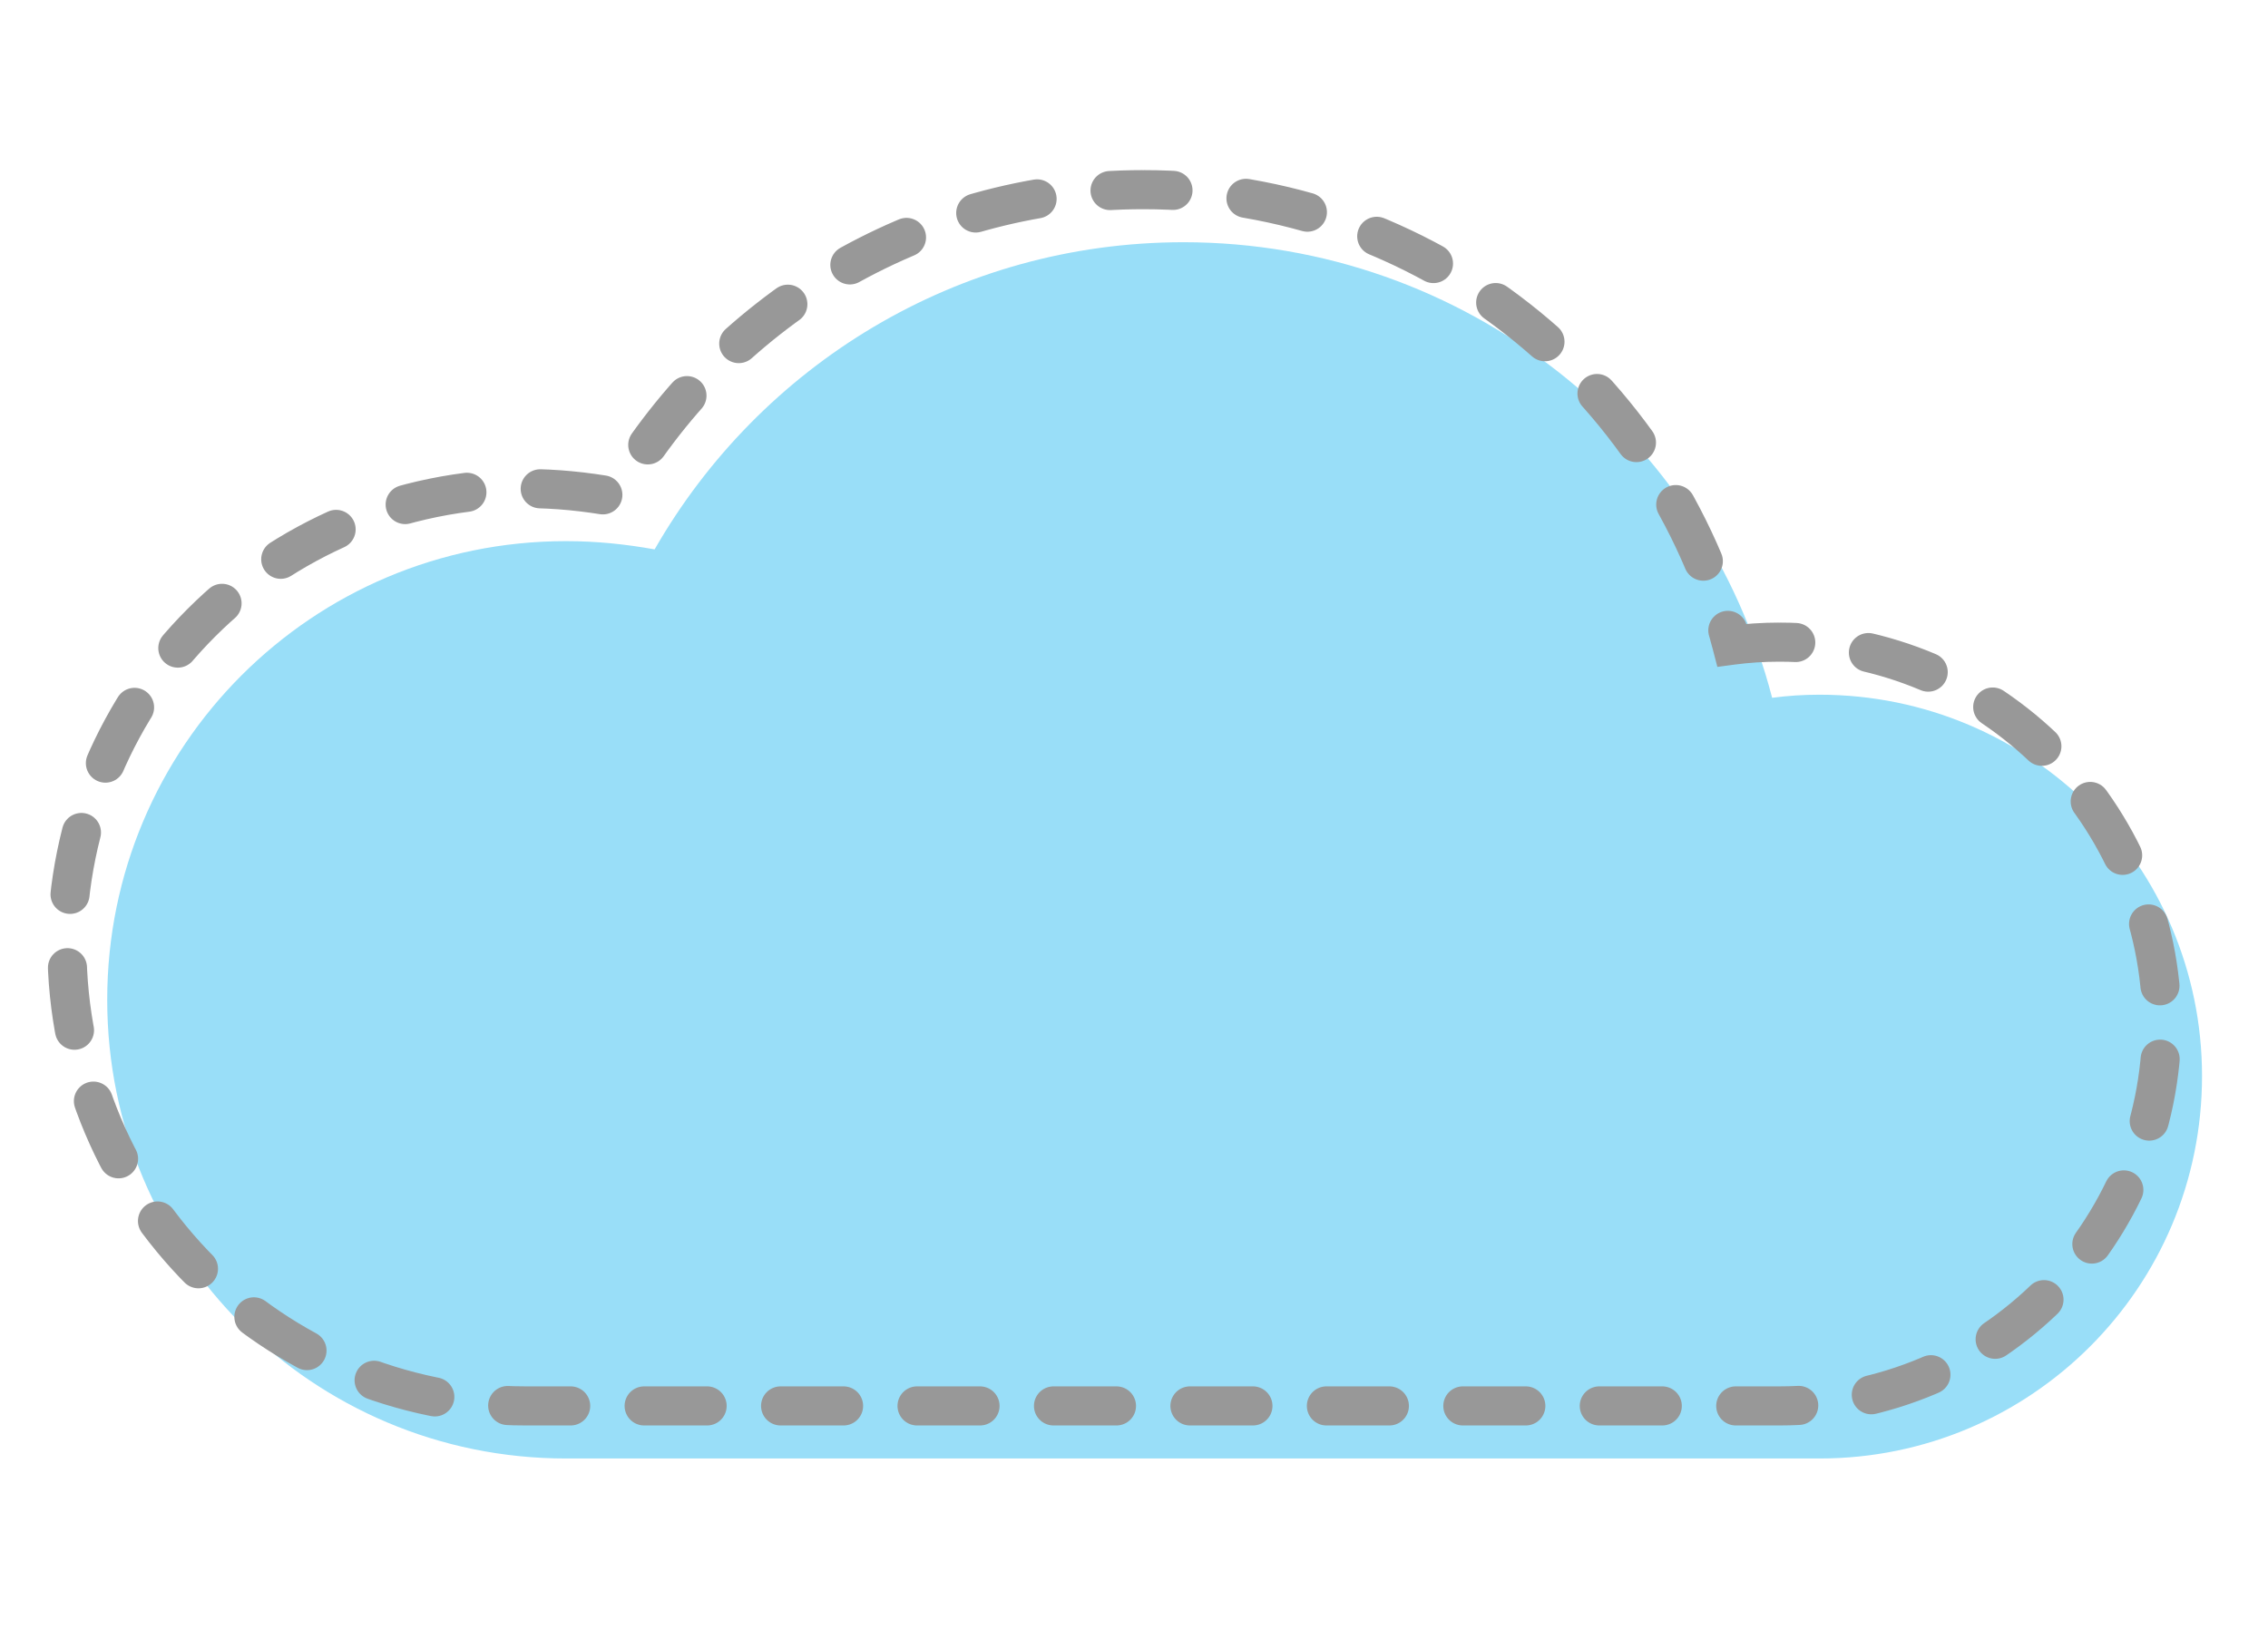
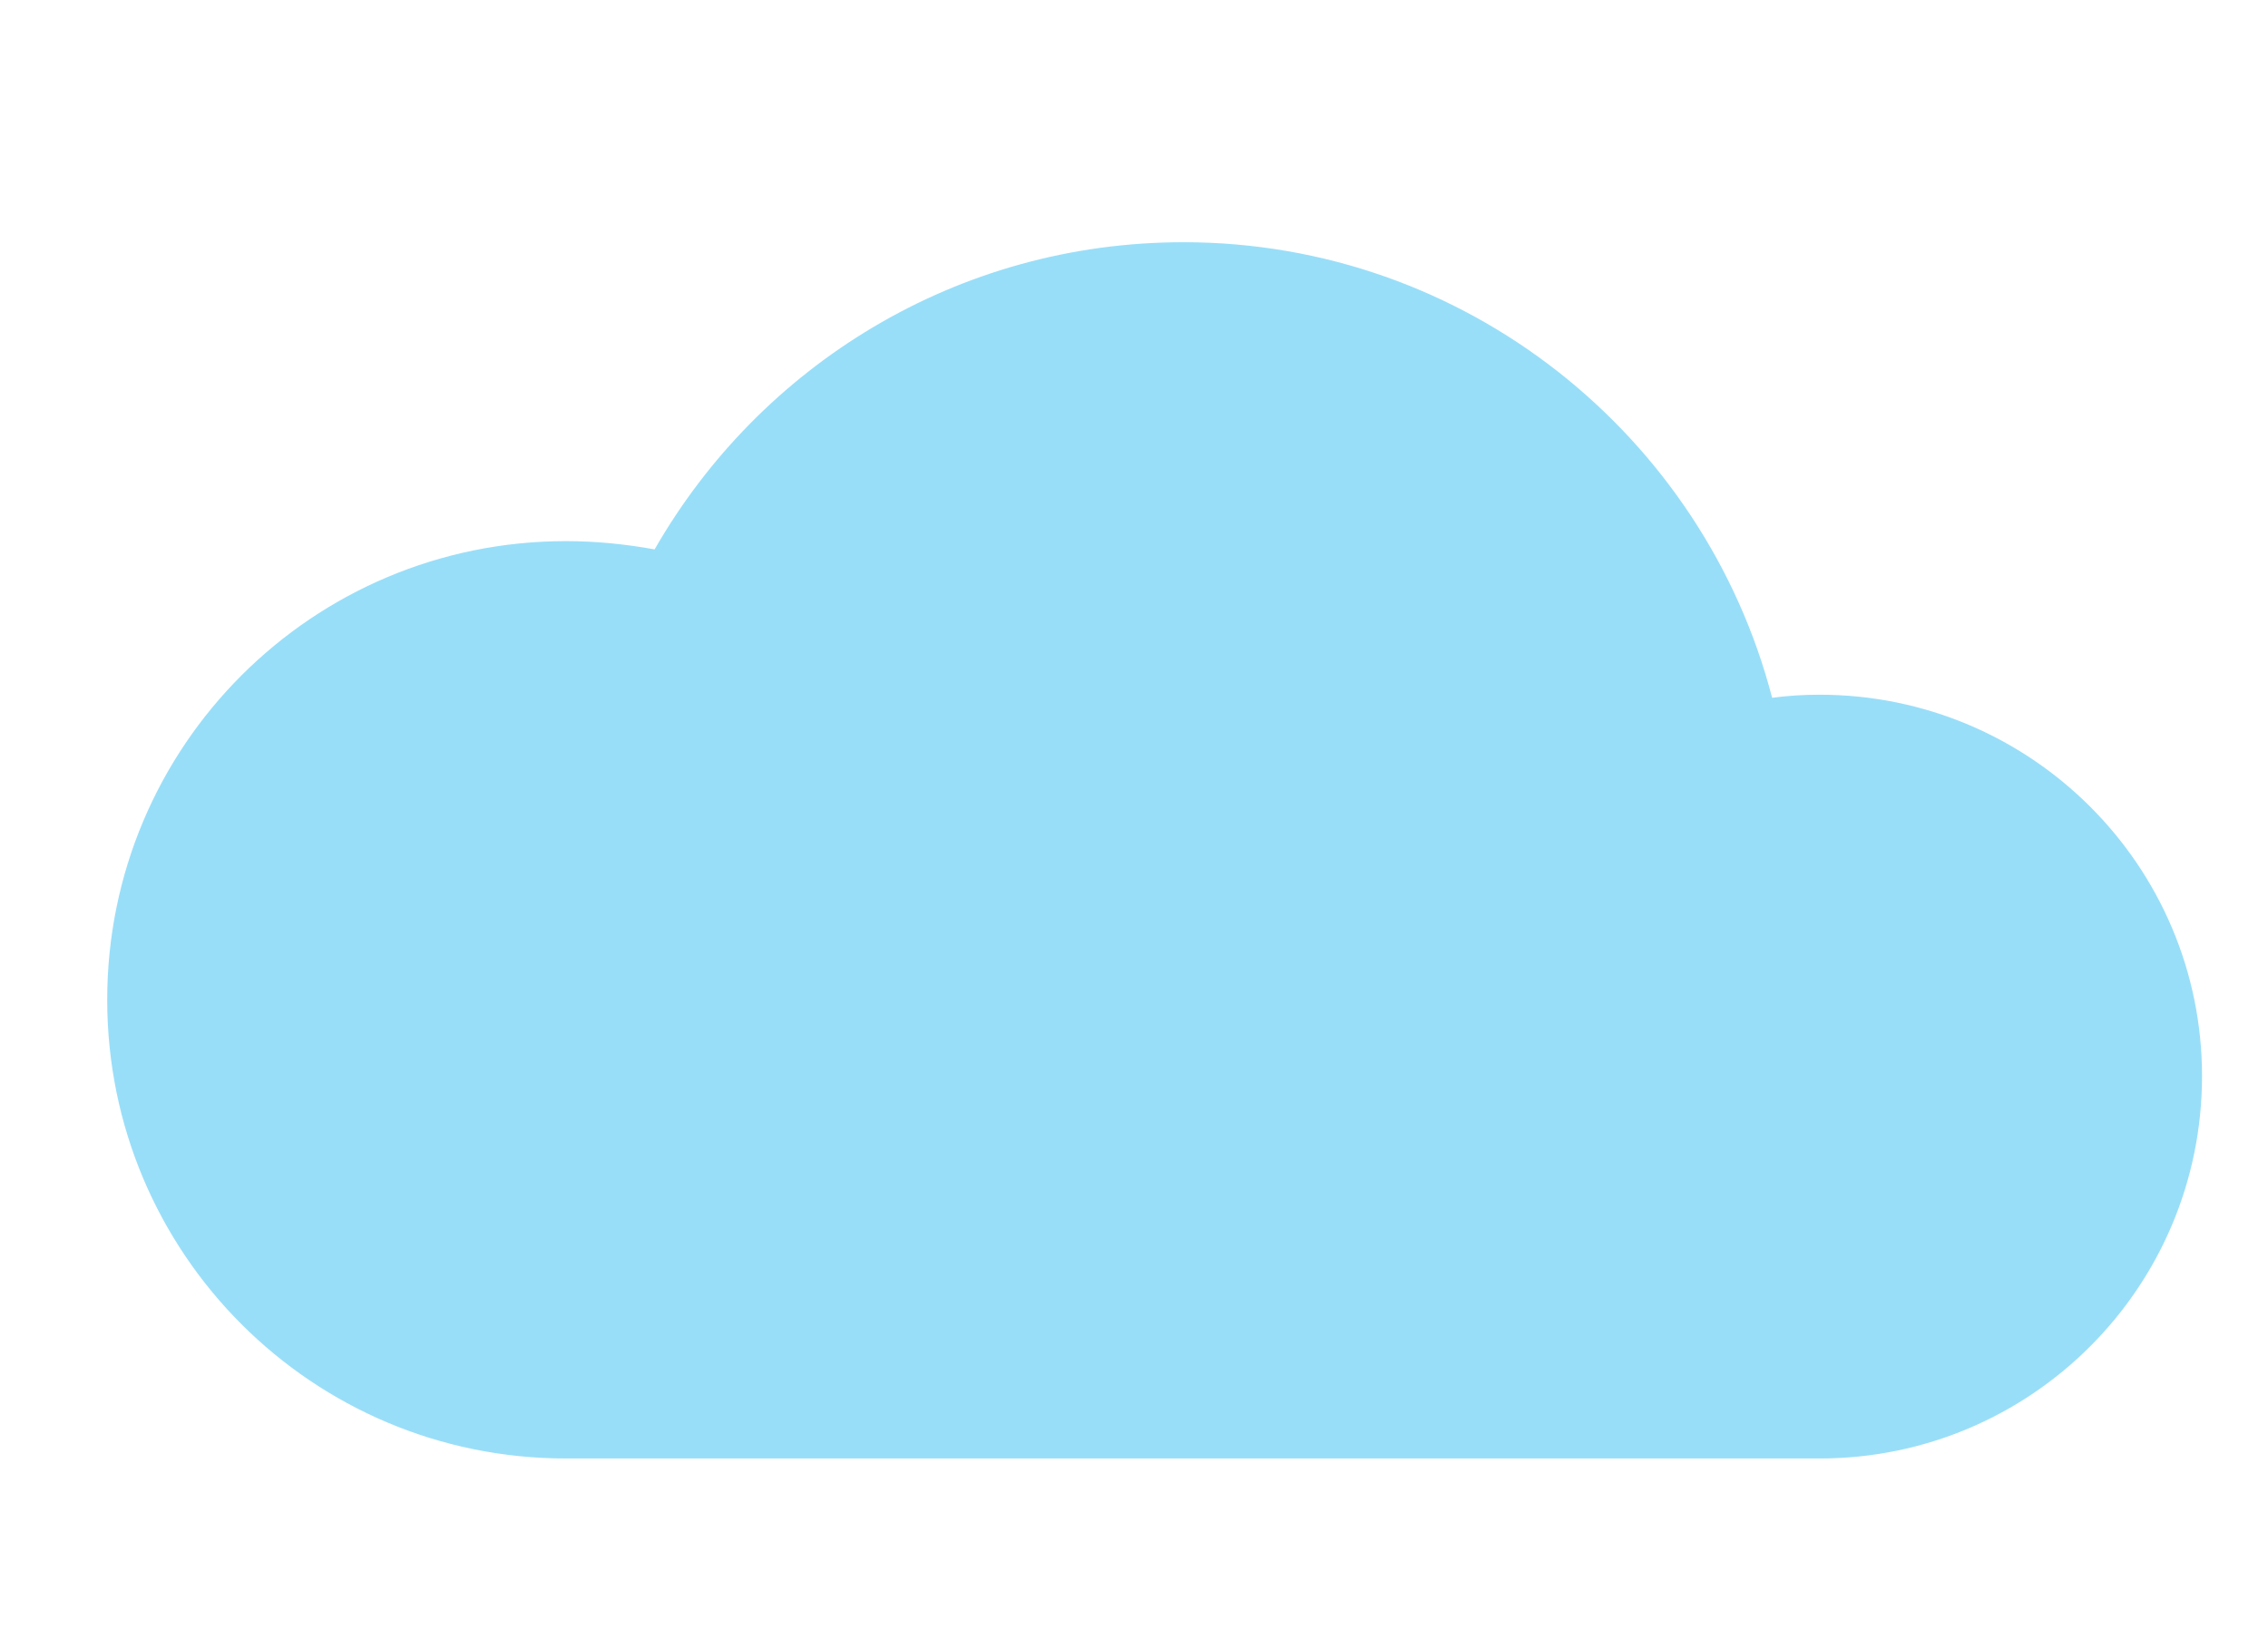
<svg xmlns="http://www.w3.org/2000/svg" version="1.1" id="Layer_1" x="0px" y="0px" viewBox="0 0 220 160" style="enable-background:new 0 0 220 160;" xml:space="preserve">
  <g>
    <g>
      <path style="fill:#99DEF8;" d="M176.5,67.4c-1.6,0-3.1,0.1-4.6,0.3c-6.6-25.4-29.7-44.2-57.1-44.2c-22,0-41.1,12-51.3,29.8    c-2.8-0.5-5.6-0.8-8.6-0.8c-24.6,0-44.5,19.9-44.5,44.5c0,24.6,19.9,44.5,44.5,44.5h121.6c20.5,0,37.1-16.6,37.1-37.1    C213.6,84,197,67.4,176.5,67.4z" />
    </g>
-     <path style="fill:none;stroke:#989898;stroke-width:3.792;stroke-linecap:round;stroke-miterlimit:10;stroke-dasharray:6.109,7.127,0,0,0,0;" d="   M172.6,62.3c-1.6,0-3.1,0.1-4.6,0.3c-6.6-25.4-29.7-44.2-57.1-44.2c-22,0-41.1,12-51.3,29.8c-2.8-0.5-5.6-0.8-8.6-0.8   c-24.6,0-44.5,19.9-44.5,44.5c0,24.6,19.9,44.5,44.5,44.5h121.6c20.5,0,37.1-16.6,37.1-37.1C209.7,78.9,193.1,62.3,172.6,62.3z" />
  </g>
</svg>